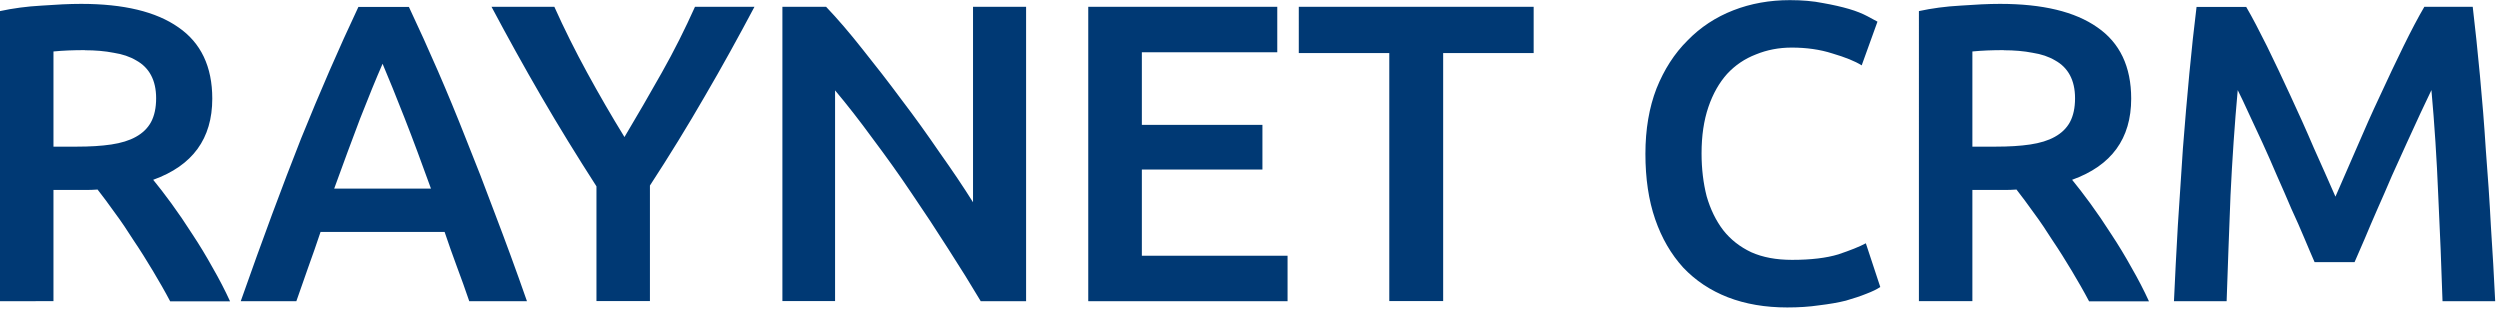
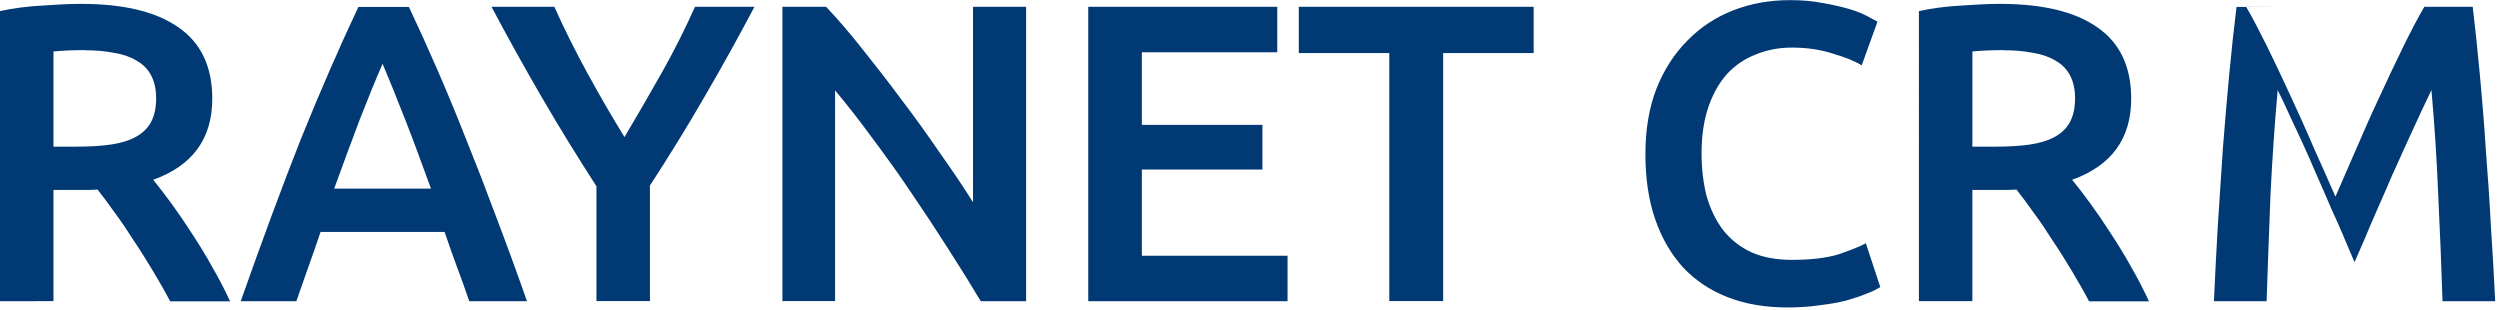
<svg xmlns="http://www.w3.org/2000/svg" id="Layer_1" data-name="Layer 1" viewBox="0 0 187.02 23.22">
  <defs>
    <style>
      .cls-1 {
        fill: #003974;
      }
    </style>
  </defs>
-   <path class="cls-1" d="M6.07.29c3.18,0,5.6.58,7.27,1.75,1.69,1.16,2.54,2.94,2.54,5.34,0,2.99-1.47,5.01-4.42,6.07.4.49.86,1.08,1.37,1.78.51.7,1.03,1.46,1.56,2.29.53.8,1.04,1.64,1.52,2.51.49.85.92,1.68,1.3,2.51h-4.48c-.4-.76-.84-1.52-1.3-2.29-.47-.78-.94-1.54-1.43-2.26-.47-.74-.93-1.43-1.4-2.06-.47-.66-.9-1.24-1.3-1.75-.3.02-.55.03-.76.03h-2.54v8.32H0V.83c.97-.21,2.01-.35,3.11-.41,1.1-.08,2.09-.13,2.95-.13ZM6.35,3.75c-.85,0-1.63.03-2.35.1v7.12h1.75c.97,0,1.83-.05,2.57-.16.74-.11,1.36-.3,1.84-.57.51-.28.89-.65,1.14-1.11.25-.47.38-1.06.38-1.78,0-.68-.13-1.25-.38-1.72s-.62-.84-1.11-1.11c-.47-.28-1.03-.47-1.68-.57-.66-.13-1.38-.19-2.16-.19ZM35.1,22.52c-.3-.87-.6-1.73-.92-2.57-.32-.85-.62-1.72-.92-2.6h-9.28c-.3.89-.6,1.77-.92,2.64-.3.85-.59,1.69-.89,2.54h-4.16c.83-2.35,1.61-4.52,2.35-6.51.74-1.99,1.46-3.88,2.16-5.65.72-1.78,1.43-3.47,2.13-5.08s1.42-3.2,2.16-4.77h3.78c.74,1.57,1.46,3.16,2.16,4.77s1.4,3.3,2.1,5.08c.72,1.78,1.45,3.66,2.19,5.65.76,1.99,1.56,4.16,2.38,6.51h-4.32ZM28.62,4.77c-.49,1.12-1.05,2.49-1.68,4.1-.61,1.61-1.26,3.36-1.94,5.24h7.24c-.68-1.88-1.33-3.64-1.97-5.27-.64-1.63-1.19-2.99-1.65-4.07ZM46.71,10.26c.95-1.59,1.88-3.2,2.8-4.83s1.74-3.27,2.48-4.92h4.45c-1.19,2.24-2.42,4.48-3.72,6.7-1.27,2.2-2.64,4.43-4.1,6.67v8.64h-4v-8.58c-1.46-2.27-2.84-4.51-4.13-6.73-1.29-2.22-2.53-4.46-3.72-6.7h4.7c.74,1.65,1.56,3.29,2.45,4.92s1.82,3.24,2.8,4.83ZM73.36,22.52c-.72-1.21-1.52-2.5-2.41-3.88-.89-1.4-1.81-2.8-2.76-4.19-.95-1.42-1.93-2.78-2.92-4.1-.97-1.33-1.91-2.53-2.8-3.59v15.76h-3.94V.51h3.27c.85.89,1.76,1.95,2.73,3.18.97,1.21,1.95,2.47,2.92,3.78,1,1.31,1.95,2.64,2.86,3.97.93,1.31,1.76,2.54,2.48,3.69V.51h3.97v22.02h-3.4ZM81.41,22.52V.51h14.14v3.4h-10.13v5.43h9.02v3.34h-9.02v6.45h10.9v3.4h-14.9ZM114.73.51v3.46h-6.77v18.55h-4.03V3.97h-6.77V.51h17.57ZM133.71,23c-1.65,0-3.13-.25-4.45-.76-1.31-.51-2.42-1.25-3.34-2.22-.91-1-1.61-2.2-2.1-3.62-.49-1.42-.73-3.05-.73-4.89s.28-3.47.83-4.89c.57-1.42,1.34-2.62,2.32-3.59.97-1,2.12-1.75,3.43-2.26,1.31-.51,2.72-.76,4.23-.76.91,0,1.74.07,2.48.22.74.13,1.39.28,1.94.44s1.01.35,1.37.54c.36.19.61.33.76.41l-1.18,3.27c-.51-.32-1.24-.61-2.19-.89-.93-.3-1.95-.44-3.05-.44-.95,0-1.84.17-2.67.51-.83.32-1.55.8-2.16,1.46-.59.66-1.06,1.48-1.4,2.48-.34,1-.51,2.15-.51,3.46,0,1.16.13,2.23.38,3.21.28.97.69,1.82,1.24,2.54.55.7,1.25,1.25,2.1,1.65.85.38,1.86.57,3.05.57,1.42,0,2.57-.14,3.46-.41.89-.3,1.58-.57,2.06-.83l1.08,3.27c-.25.17-.6.34-1.05.51-.42.17-.93.34-1.52.51-.59.15-1.26.26-2,.35-.74.11-1.54.16-2.38.16ZM149.62.29c3.18,0,5.6.58,7.27,1.75,1.69,1.16,2.54,2.94,2.54,5.34,0,2.99-1.47,5.01-4.42,6.07.4.49.86,1.08,1.37,1.78.51.7,1.03,1.46,1.56,2.29.53.8,1.04,1.64,1.52,2.51.49.85.92,1.68,1.3,2.51h-4.48c-.4-.76-.84-1.52-1.3-2.29-.47-.78-.94-1.54-1.43-2.26-.47-.74-.93-1.43-1.4-2.06-.47-.66-.9-1.24-1.3-1.75-.3.02-.55.03-.76.03h-2.54v8.32h-4V.83c.97-.21,2.01-.35,3.11-.41,1.1-.08,2.09-.13,2.95-.13ZM149.9,3.75c-.85,0-1.63.03-2.35.1v7.12h1.75c.97,0,1.83-.05,2.57-.16.74-.11,1.36-.3,1.84-.57.51-.28.89-.65,1.14-1.11.25-.47.38-1.06.38-1.78,0-.68-.13-1.25-.38-1.72-.25-.47-.62-.84-1.11-1.11-.47-.28-1.03-.47-1.68-.57-.66-.13-1.38-.19-2.16-.19ZM168.03.51c.47.8.98,1.79,1.56,2.95.57,1.16,1.15,2.39,1.75,3.69.59,1.27,1.18,2.57,1.75,3.91.59,1.31,1.13,2.53,1.62,3.65.49-1.12,1.02-2.34,1.59-3.65.57-1.33,1.15-2.64,1.75-3.91.59-1.29,1.18-2.52,1.75-3.69.57-1.16,1.09-2.15,1.56-2.95h3.62c.19,1.61.37,3.33.54,5.15.17,1.8.32,3.65.44,5.56.15,1.88.28,3.79.38,5.72.13,1.91.23,3.77.32,5.59h-3.94c-.08-2.56-.19-5.2-.32-7.91-.11-2.71-.28-5.34-.51-7.88-.23.49-.51,1.07-.83,1.75-.32.68-.66,1.42-1.02,2.22-.36.78-.73,1.6-1.11,2.45-.36.85-.72,1.67-1.08,2.48-.34.78-.66,1.52-.95,2.22-.3.68-.55,1.26-.76,1.75h-2.99c-.21-.49-.47-1.08-.76-1.78s-.62-1.44-.98-2.22c-.34-.8-.7-1.63-1.08-2.48-.36-.85-.72-1.66-1.08-2.45-.36-.78-.7-1.51-1.02-2.19-.32-.7-.59-1.28-.83-1.75-.23,2.54-.41,5.17-.54,7.88-.11,2.71-.2,5.35-.29,7.91h-3.94c.08-1.82.18-3.71.29-5.65.13-1.95.25-3.88.38-5.78.15-1.93.31-3.79.48-5.59.17-1.8.35-3.46.54-4.99h3.72Z" />
+   <path class="cls-1" d="M6.07.29c3.18,0,5.6.58,7.27,1.75,1.69,1.16,2.54,2.94,2.54,5.34,0,2.99-1.47,5.01-4.42,6.07.4.49.86,1.08,1.37,1.78.51.7,1.03,1.46,1.56,2.29.53.8,1.04,1.64,1.52,2.51.49.85.92,1.68,1.3,2.51h-4.48c-.4-.76-.84-1.52-1.3-2.29-.47-.78-.94-1.54-1.43-2.26-.47-.74-.93-1.43-1.4-2.06-.47-.66-.9-1.24-1.3-1.75-.3.02-.55.03-.76.03h-2.54v8.32H0V.83c.97-.21,2.01-.35,3.11-.41,1.1-.08,2.09-.13,2.95-.13ZM6.35,3.75c-.85,0-1.63.03-2.35.1v7.12h1.75c.97,0,1.83-.05,2.57-.16.74-.11,1.36-.3,1.84-.57.51-.28.89-.65,1.14-1.11.25-.47.38-1.06.38-1.78,0-.68-.13-1.25-.38-1.72s-.62-.84-1.11-1.11c-.47-.28-1.03-.47-1.68-.57-.66-.13-1.38-.19-2.16-.19ZM35.1,22.52c-.3-.87-.6-1.73-.92-2.57-.32-.85-.62-1.72-.92-2.6h-9.28c-.3.89-.6,1.77-.92,2.64-.3.85-.59,1.69-.89,2.54h-4.16c.83-2.35,1.61-4.52,2.35-6.51.74-1.99,1.46-3.88,2.16-5.65.72-1.78,1.43-3.47,2.13-5.08s1.42-3.2,2.16-4.77h3.78c.74,1.57,1.46,3.16,2.16,4.77s1.4,3.3,2.1,5.08c.72,1.78,1.45,3.66,2.19,5.65.76,1.99,1.56,4.16,2.38,6.51h-4.32ZM28.62,4.77c-.49,1.12-1.05,2.49-1.68,4.1-.61,1.61-1.26,3.36-1.94,5.24h7.24c-.68-1.88-1.33-3.64-1.97-5.27-.64-1.63-1.19-2.99-1.65-4.07ZM46.71,10.26c.95-1.59,1.88-3.2,2.8-4.83s1.74-3.27,2.48-4.92h4.45c-1.19,2.24-2.42,4.48-3.72,6.7-1.27,2.2-2.64,4.43-4.1,6.67v8.64h-4v-8.58c-1.46-2.27-2.84-4.51-4.13-6.73-1.29-2.22-2.53-4.46-3.72-6.7h4.7c.74,1.65,1.56,3.29,2.45,4.92s1.82,3.24,2.8,4.83ZM73.36,22.52c-.72-1.21-1.52-2.5-2.41-3.88-.89-1.4-1.81-2.8-2.76-4.19-.95-1.42-1.93-2.78-2.92-4.1-.97-1.33-1.91-2.53-2.8-3.59v15.76h-3.94V.51h3.27c.85.89,1.76,1.95,2.73,3.18.97,1.21,1.95,2.47,2.92,3.78,1,1.31,1.95,2.64,2.86,3.97.93,1.31,1.76,2.54,2.48,3.69V.51h3.97v22.02h-3.4ZM81.41,22.52V.51h14.14v3.4h-10.13v5.43h9.02v3.34h-9.02v6.45h10.9v3.4h-14.9ZM114.73.51v3.46h-6.77v18.55h-4.03V3.97h-6.77V.51h17.57ZM133.71,23c-1.65,0-3.13-.25-4.45-.76-1.31-.51-2.42-1.25-3.34-2.22-.91-1-1.61-2.2-2.1-3.62-.49-1.42-.73-3.05-.73-4.89s.28-3.47.83-4.89c.57-1.42,1.34-2.62,2.32-3.59.97-1,2.12-1.75,3.43-2.26,1.31-.51,2.72-.76,4.23-.76.91,0,1.74.07,2.48.22.74.13,1.39.28,1.94.44s1.01.35,1.37.54c.36.19.61.33.76.41l-1.18,3.27c-.51-.32-1.24-.61-2.19-.89-.93-.3-1.95-.44-3.05-.44-.95,0-1.84.17-2.67.51-.83.32-1.55.8-2.16,1.46-.59.66-1.06,1.48-1.4,2.48-.34,1-.51,2.15-.51,3.46,0,1.16.13,2.23.38,3.21.28.97.69,1.82,1.24,2.54.55.7,1.25,1.25,2.1,1.65.85.38,1.86.57,3.05.57,1.42,0,2.57-.14,3.46-.41.89-.3,1.58-.57,2.06-.83l1.08,3.27c-.25.17-.6.34-1.05.51-.42.17-.93.34-1.52.51-.59.15-1.26.26-2,.35-.74.11-1.54.16-2.38.16ZM149.62.29c3.18,0,5.6.58,7.27,1.75,1.69,1.16,2.54,2.94,2.54,5.34,0,2.99-1.47,5.01-4.42,6.07.4.49.86,1.08,1.37,1.78.51.7,1.03,1.46,1.56,2.29.53.8,1.04,1.64,1.52,2.51.49.85.92,1.68,1.3,2.51h-4.48c-.4-.76-.84-1.52-1.3-2.29-.47-.78-.94-1.54-1.43-2.26-.47-.74-.93-1.43-1.4-2.06-.47-.66-.9-1.24-1.3-1.75-.3.02-.55.03-.76.03h-2.54v8.32h-4V.83c.97-.21,2.01-.35,3.11-.41,1.1-.08,2.09-.13,2.95-.13ZM149.9,3.75c-.85,0-1.63.03-2.35.1v7.12h1.75c.97,0,1.83-.05,2.57-.16.74-.11,1.36-.3,1.84-.57.51-.28.89-.65,1.14-1.11.25-.47.38-1.06.38-1.78,0-.68-.13-1.25-.38-1.72-.25-.47-.62-.84-1.11-1.11-.47-.28-1.03-.47-1.68-.57-.66-.13-1.38-.19-2.16-.19ZM168.03.51c.47.8.98,1.79,1.56,2.95.57,1.16,1.15,2.39,1.75,3.69.59,1.27,1.18,2.57,1.75,3.91.59,1.31,1.13,2.53,1.62,3.65.49-1.12,1.02-2.34,1.59-3.65.57-1.33,1.15-2.64,1.75-3.91.59-1.29,1.18-2.52,1.75-3.69.57-1.16,1.09-2.15,1.56-2.95h3.62c.19,1.61.37,3.33.54,5.15.17,1.8.32,3.65.44,5.56.15,1.88.28,3.79.38,5.72.13,1.91.23,3.77.32,5.59h-3.94c-.08-2.56-.19-5.2-.32-7.91-.11-2.71-.28-5.34-.51-7.88-.23.49-.51,1.07-.83,1.75-.32.68-.66,1.42-1.02,2.22-.36.78-.73,1.6-1.11,2.45-.36.85-.72,1.67-1.08,2.48-.34.78-.66,1.52-.95,2.22-.3.68-.55,1.26-.76,1.75c-.21-.49-.47-1.08-.76-1.78s-.62-1.44-.98-2.22c-.34-.8-.7-1.63-1.08-2.48-.36-.85-.72-1.66-1.08-2.45-.36-.78-.7-1.51-1.02-2.19-.32-.7-.59-1.28-.83-1.75-.23,2.54-.41,5.17-.54,7.88-.11,2.71-.2,5.35-.29,7.91h-3.94c.08-1.82.18-3.71.29-5.65.13-1.95.25-3.88.38-5.78.15-1.93.31-3.79.48-5.59.17-1.8.35-3.46.54-4.99h3.72Z" />
</svg>